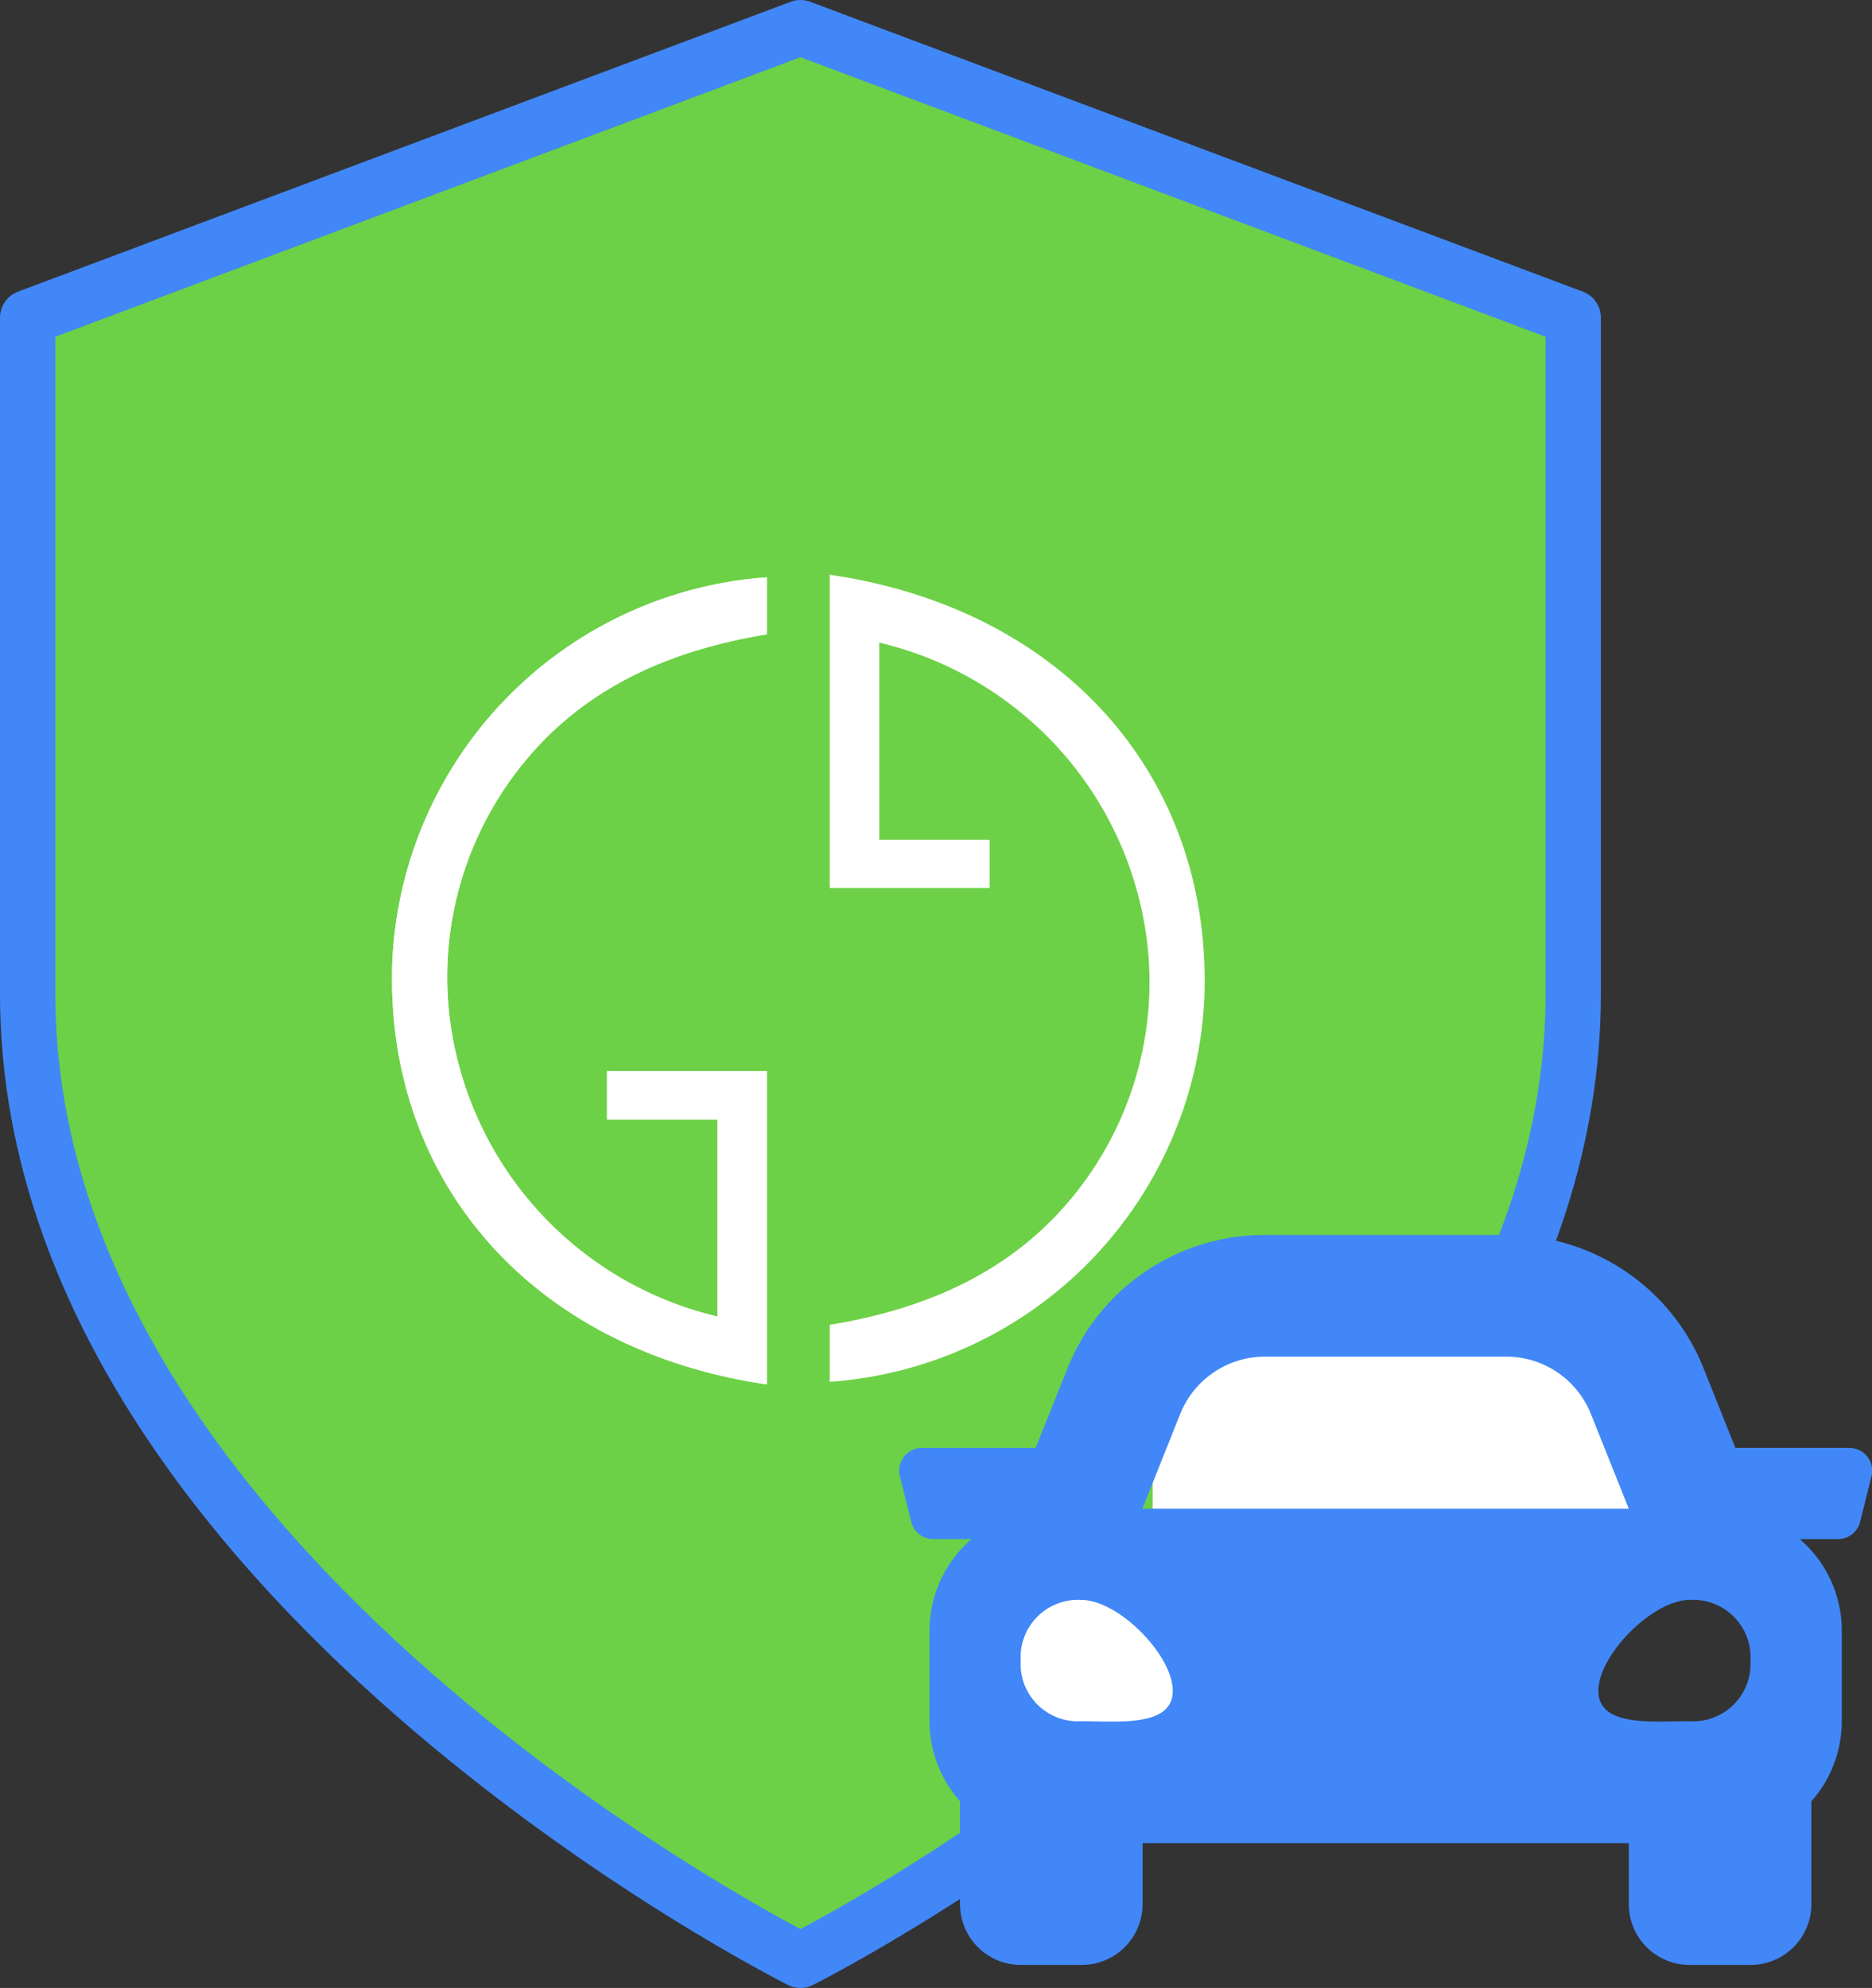
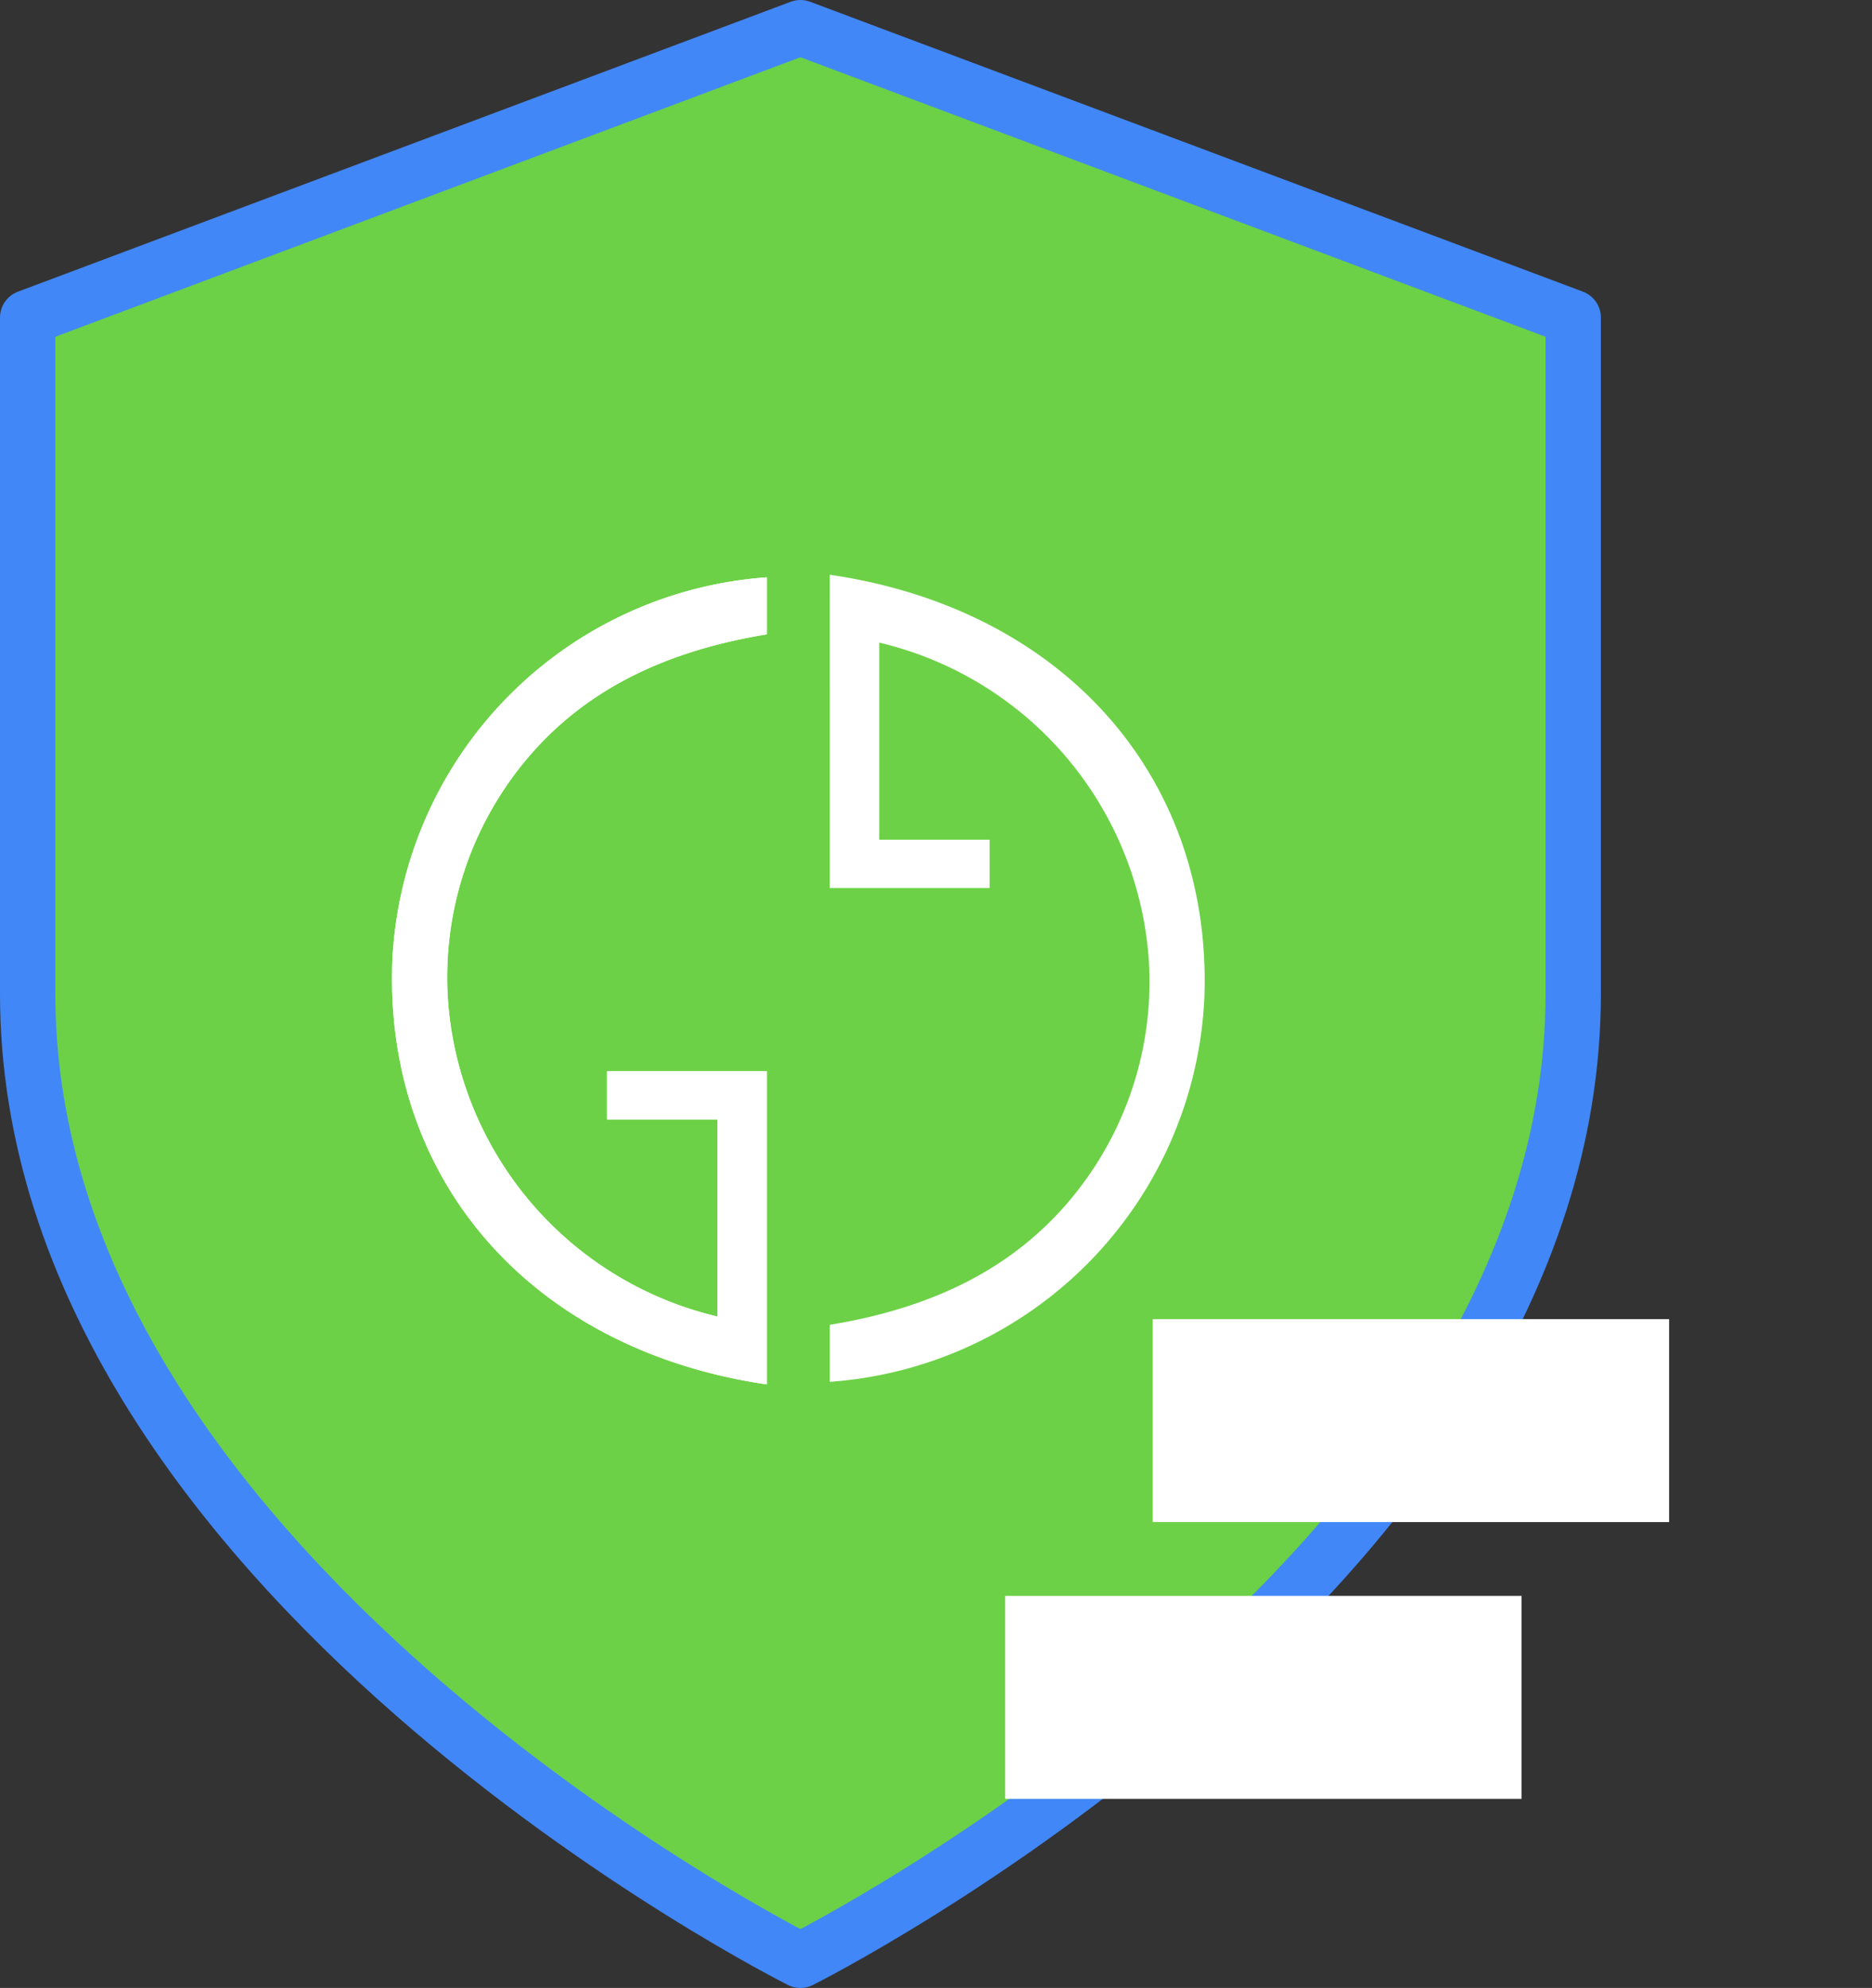
<svg xmlns="http://www.w3.org/2000/svg" width="101.5" height="107.75" viewBox="0 0 101.5 107.75">
  <rect x="0" y="0" width="101.5" height="107.75" fill="#333333" stroke="none" />
  <g id="Raggruppa_9226" data-name="Raggruppa 9226" transform="translate(-1243.5 -574.5)">
    <g id="Raggruppa_9222" data-name="Raggruppa 9222" transform="translate(662)">
      <g id="Raggruppa_9216" data-name="Raggruppa 9216" transform="translate(13353.5 1922.802)">
        <path id="Icon_feather-shield" data-name="Icon feather-shield" d="M47.9,107.75S89.8,86.8,89.8,55.375V18.713L47.9,3,6,18.713V55.375C6,86.8,47.9,107.75,47.9,107.75Z" transform="translate(-12776.5 -1349.802)" fill="#6cd146" stroke="#4187f7" stroke-linecap="round" stroke-linejoin="round" stroke-width="3" />
        <g id="Raggruppa_9215" data-name="Raggruppa 9215" transform="translate(-12750.747 -1317.15)">
          <g id="Raggruppa_9214" data-name="Raggruppa 9214" transform="translate(0 0.14)">
            <g id="Raggruppa_9213" data-name="Raggruppa 9213">
              <path id="Tracciato_2012" data-name="Tracciato 2012" d="M68.582,723.045V706.063H59.914v2.621H65.9v10.682a19.031,19.031,0,0,1-14.615-17.212,18.369,18.369,0,0,1,3.271-11.689c3.4-4.878,8.361-7.145,14.027-8.076V679.3a21.879,21.879,0,0,0-20.31,20.813C47.831,712.034,55.869,721.19,68.582,723.045Z" transform="translate(-48.253 -679.3)" fill="#fff" />
              <path id="Tracciato_2013" data-name="Tracciato 2013" d="M68.582,723.045c-12.712-1.855-20.751-11.011-20.311-22.932A21.879,21.879,0,0,1,68.58,679.3v3.09c-5.666.931-10.623,3.2-14.027,8.076a18.369,18.369,0,0,0-3.271,11.689A19.031,19.031,0,0,0,65.9,719.366V708.684H59.914v-2.621h8.668Z" transform="translate(-48.253 -679.3)" fill="#fff" />
            </g>
          </g>
          <path id="Tracciato_2014" data-name="Tracciato 2014" d="M100.526,678.992c12.712,1.855,20.751,11.011,20.311,22.932a21.879,21.879,0,0,1-20.31,20.813v-3.09c5.666-.931,10.624-3.2,14.027-8.076a18.365,18.365,0,0,0,3.271-11.688,19.03,19.03,0,0,0-14.615-17.212v10.682h5.984v2.621h-8.667Z" transform="translate(-76.789 -678.992)" fill="#fff" />
        </g>
      </g>
      <rect id="Rettangolo_6606" data-name="Rettangolo 6606" width="28" height="11" transform="translate(644 646)" fill="#fff" />
      <rect id="Rettangolo_6607" data-name="Rettangolo 6607" width="28" height="11" transform="translate(636 661)" fill="#fff" />
-       <path id="Icon_awesome-car" data-name="Icon awesome-car" d="M51.51,16.039H45.342l-1.714-4.286A11.48,11.48,0,0,0,32.916,4.5H19.832A11.484,11.484,0,0,0,9.118,11.753L7.4,16.039H1.237a1.236,1.236,0,0,0-1.2,1.536l.618,2.473a1.236,1.236,0,0,0,1.2.936H3.923a6.547,6.547,0,0,0-2.275,4.945v4.945A6.54,6.54,0,0,0,3.3,35.194v5.57a3.3,3.3,0,0,0,3.3,3.3h3.3a3.3,3.3,0,0,0,3.3-3.3v-3.3H39.561v3.3a3.3,3.3,0,0,0,3.3,3.3h3.3a3.3,3.3,0,0,0,3.3-3.3v-5.57a6.536,6.536,0,0,0,1.648-4.32V25.929a6.55,6.55,0,0,0-2.274-4.945h2.068a1.236,1.236,0,0,0,1.2-.936l.618-2.473a1.237,1.237,0,0,0-1.2-1.536ZM15.24,14.2a4.946,4.946,0,0,1,4.592-3.108H32.916A4.946,4.946,0,0,1,37.507,14.2l2.053,5.134H13.187L15.24,14.2ZM9.89,30.853a3.11,3.11,0,0,1-3.3-3.286,3.11,3.11,0,0,1,3.3-3.286c1.978,0,4.945,2.958,4.945,4.93S11.868,30.853,9.89,30.853Zm32.967,0c-1.978,0-4.945.329-4.945-1.643s2.967-4.93,4.945-4.93a3.11,3.11,0,0,1,3.3,3.286,3.11,3.11,0,0,1-3.3,3.286Z" transform="translate(630.252 636.939)" fill="#4187f7" />
    </g>
  </g>
</svg>